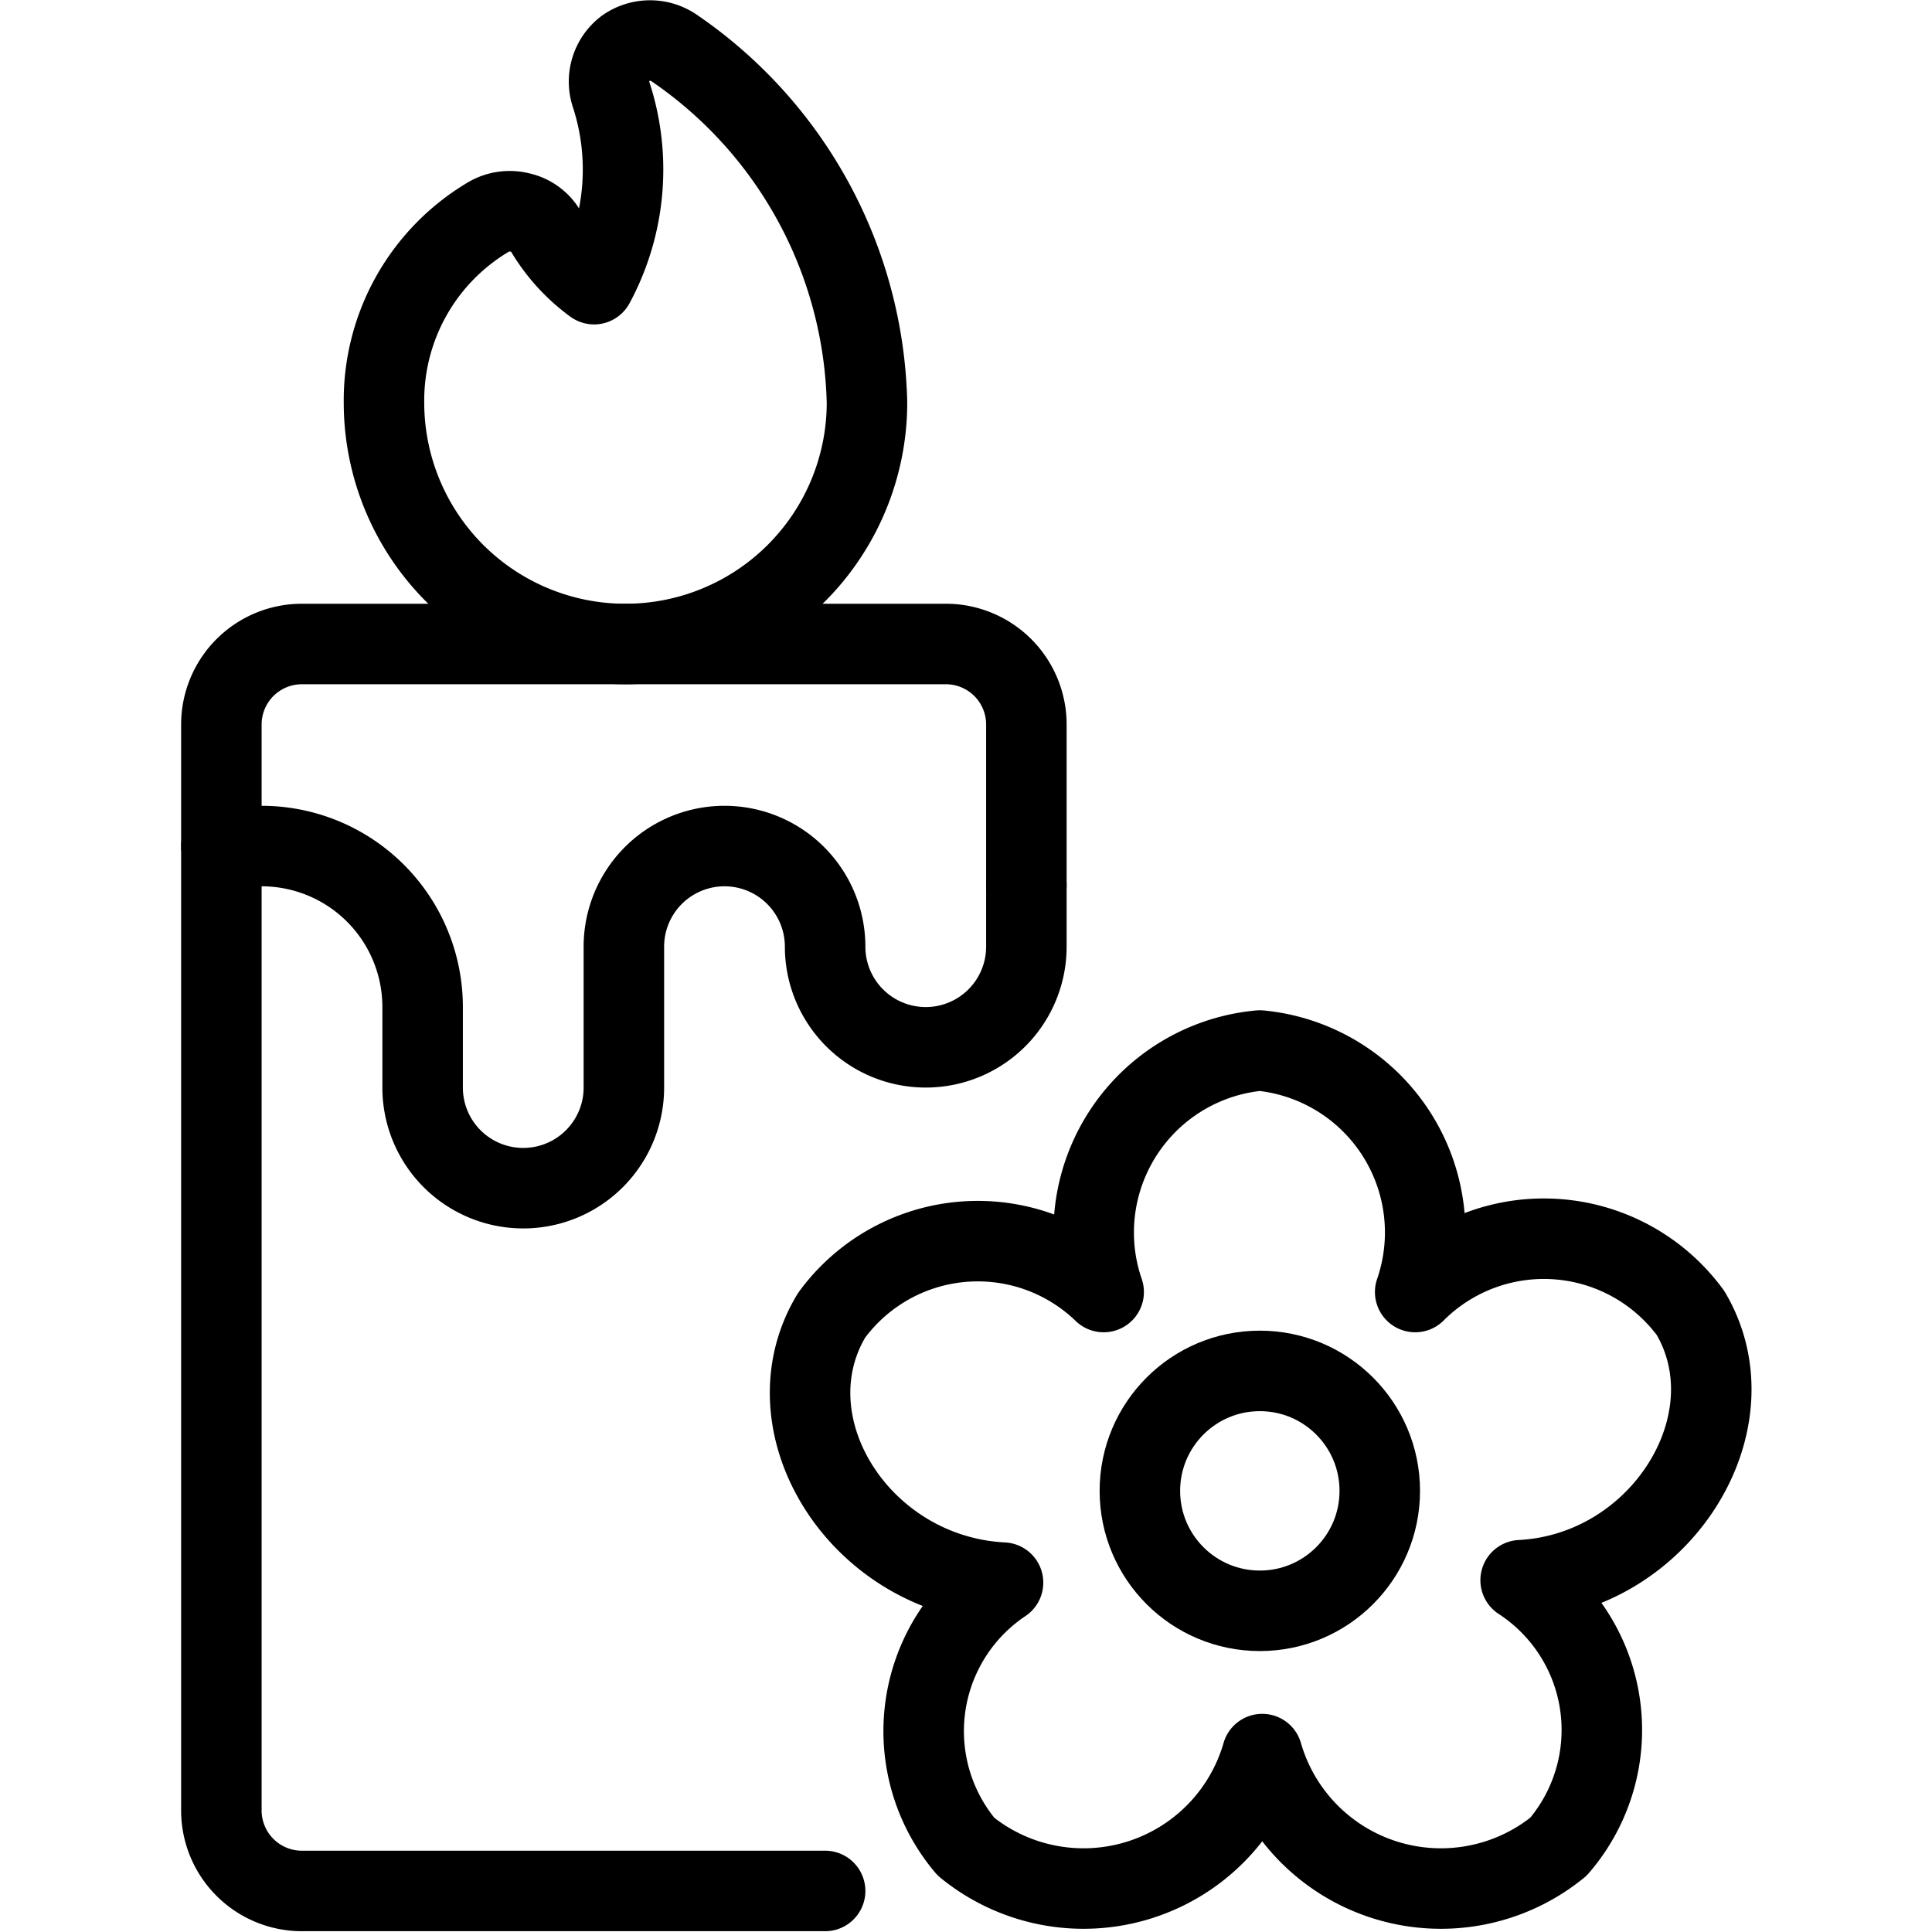
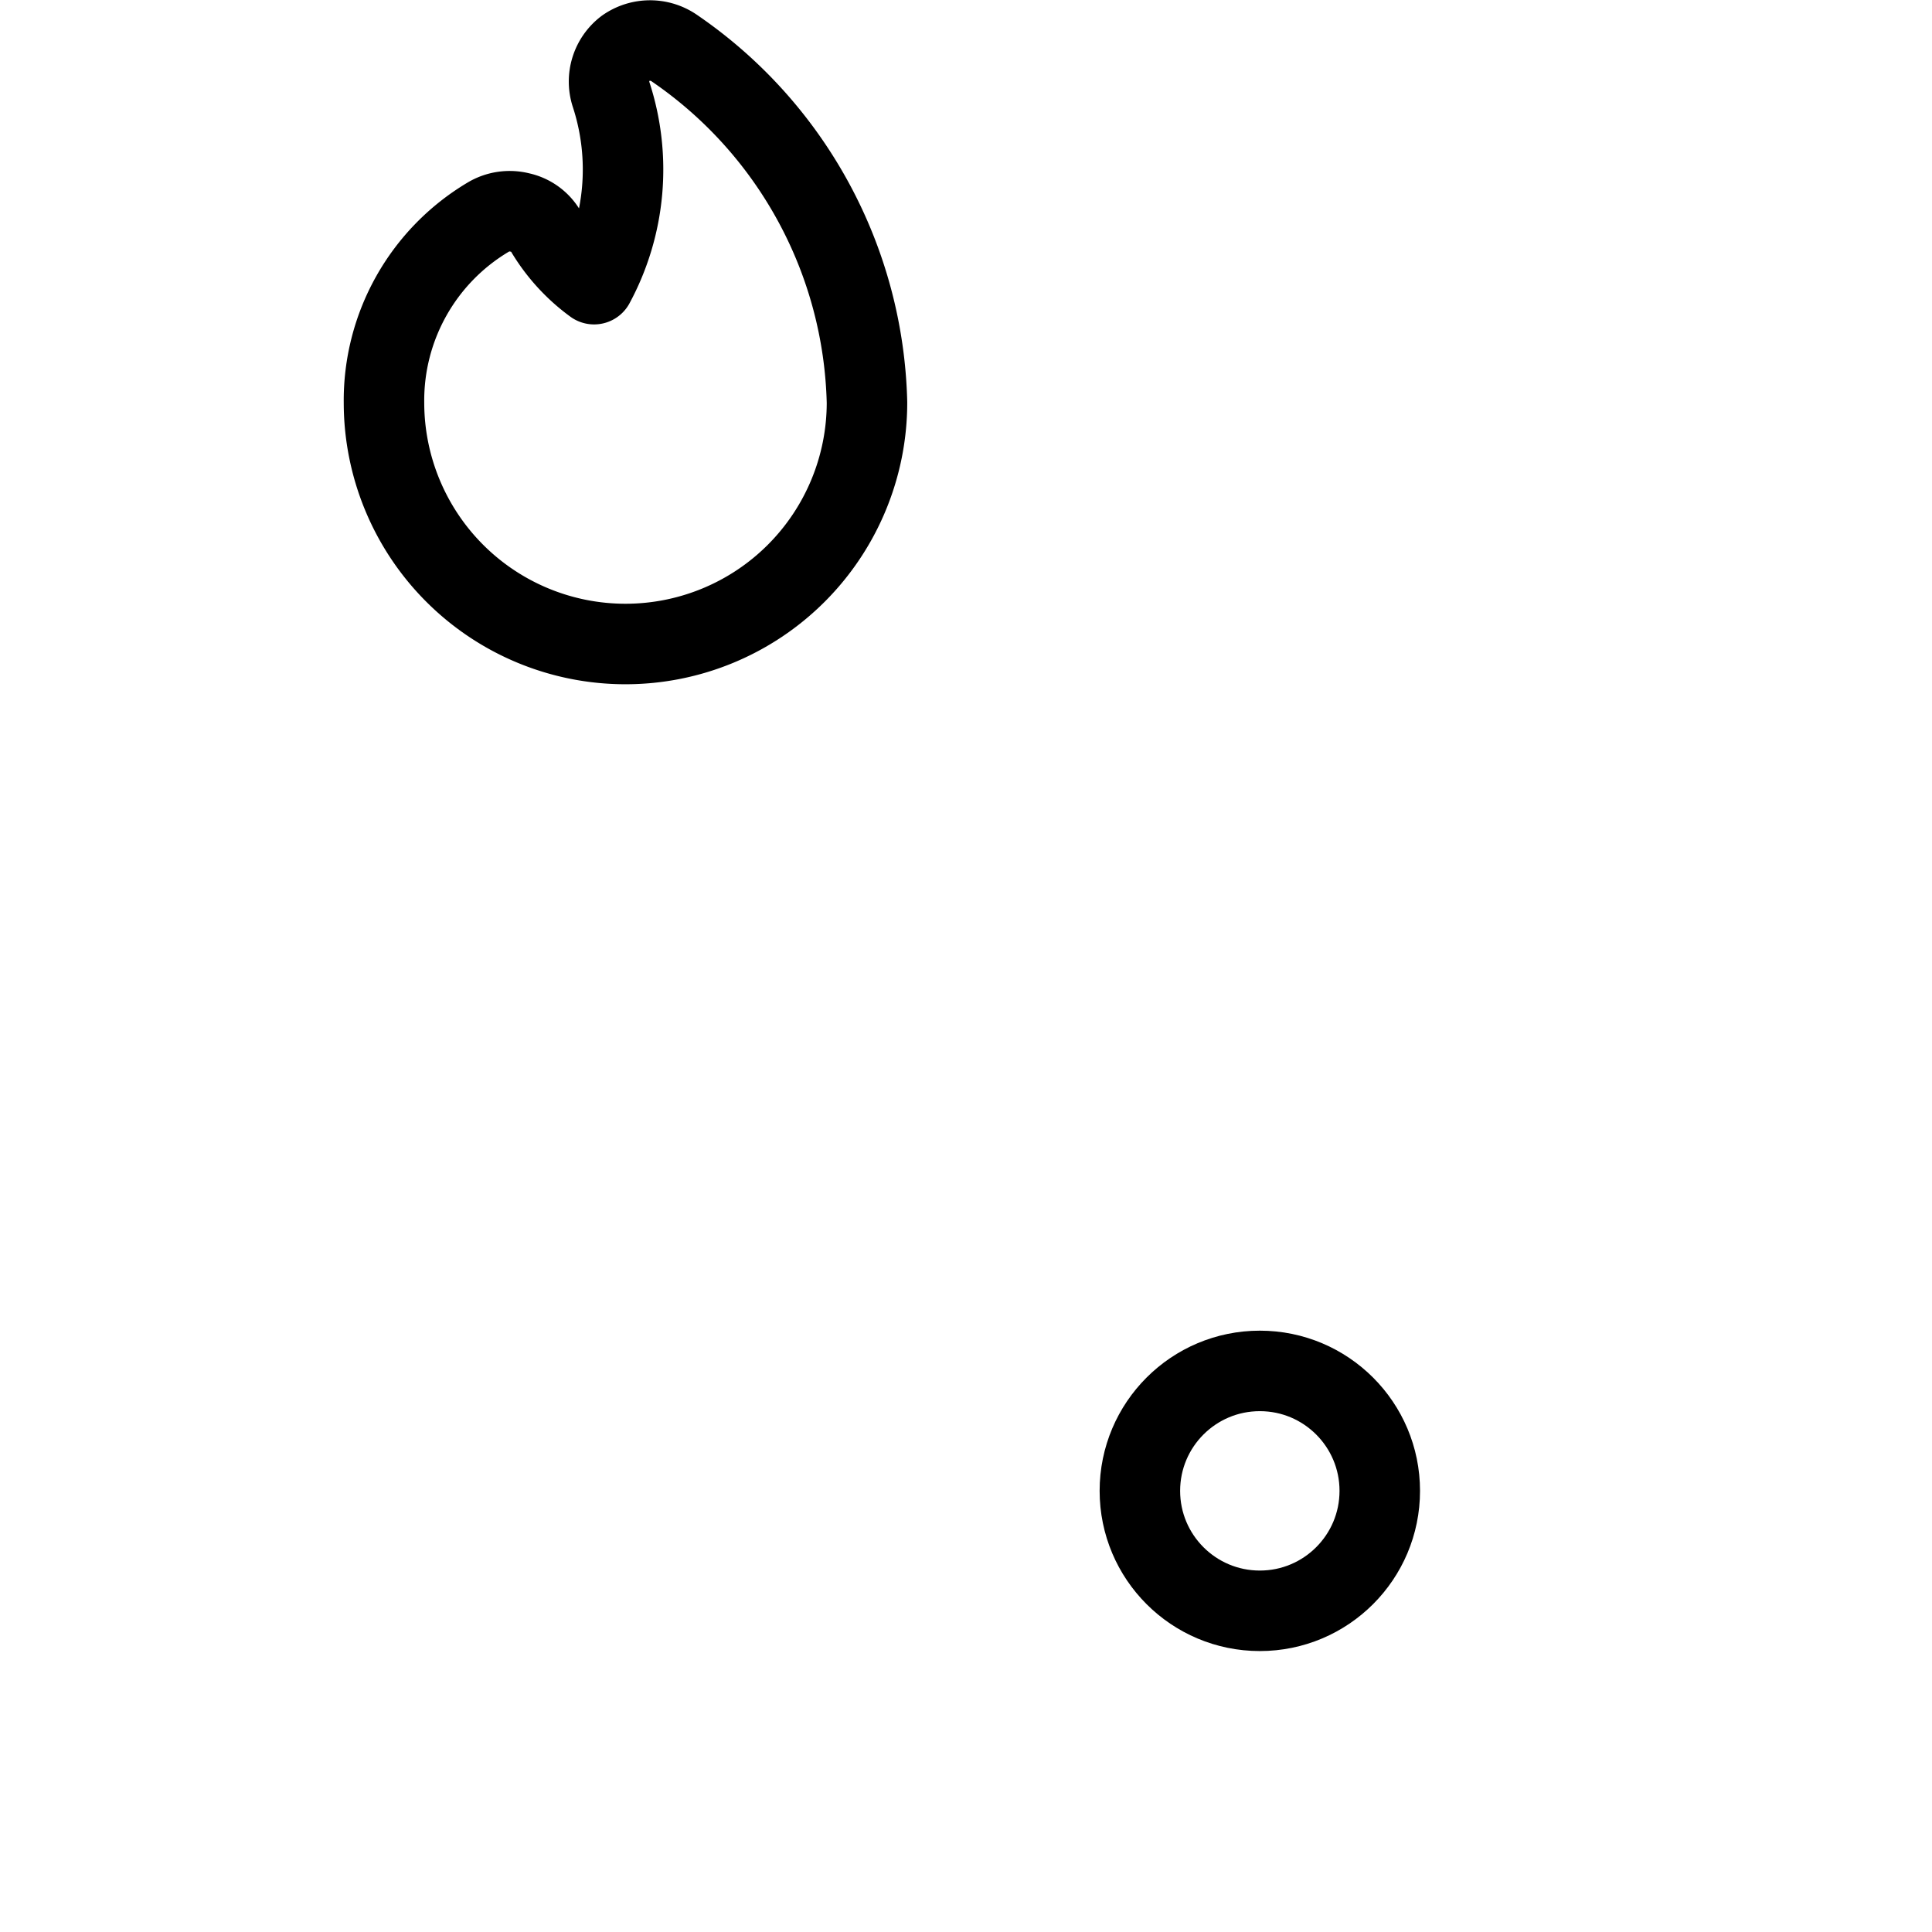
<svg xmlns="http://www.w3.org/2000/svg" viewBox="0 0 24 24">
  <g transform="matrix(1,0,0,1,0,0)">
    <g>
-       <path d="M12.75,11V9a1,1,0,0,0-1-1h-8a1,1,0,0,0-1,1V22.49a1,1,0,0,0,1,1h6.5" style="fill: none;stroke: #000000;stroke-linecap: round;stroke-linejoin: round" />
      <path d="M8.38.6a.53.53,0,0,0-.61,0,.52.52,0,0,0-.18.57,3,3,0,0,1-.21,2.36,2.23,2.23,0,0,1-.59-.64.49.49,0,0,0-.33-.25.52.52,0,0,0-.4.06A2.65,2.65,0,0,0,4.77,5a3,3,0,0,0,6,0A5.49,5.49,0,0,0,8.38.6Z" style="fill: none;stroke: #000000;stroke-linecap: round;stroke-linejoin: round" />
-       <path d="M2.75,10.51h.5a2,2,0,0,1,2,2v1a1.25,1.25,0,0,0,2.5,0V11.76a1.25,1.25,0,1,1,2.5,0,1.25,1.25,0,0,0,2.5,0V11" style="fill: none;stroke: #000000;stroke-linecap: round;stroke-linejoin: round" />
-       <path d="M21,16.31a2.26,2.26,0,0,0-3.42-.26,2.27,2.27,0,0,0-1.93-3,2.27,2.27,0,0,0-1.94,3,2.25,2.25,0,0,0-3.38.29c-.82,1.36.35,3.23,2.13,3.32A2.22,2.22,0,0,0,12,22.94a2.31,2.31,0,0,0,3.68-1.15,2.31,2.31,0,0,0,3.68,1.15,2.22,2.22,0,0,0-.47-3.31C20.64,19.54,21.8,17.66,21,16.31Z" style="fill: none;stroke: #000000;stroke-linecap: round;stroke-linejoin: round" />
      <circle cx="15.65" cy="18.52" r="1.49" style="fill: none;stroke: #000000;stroke-linecap: round;stroke-linejoin: round" />
    </g>
  </g>
</svg>